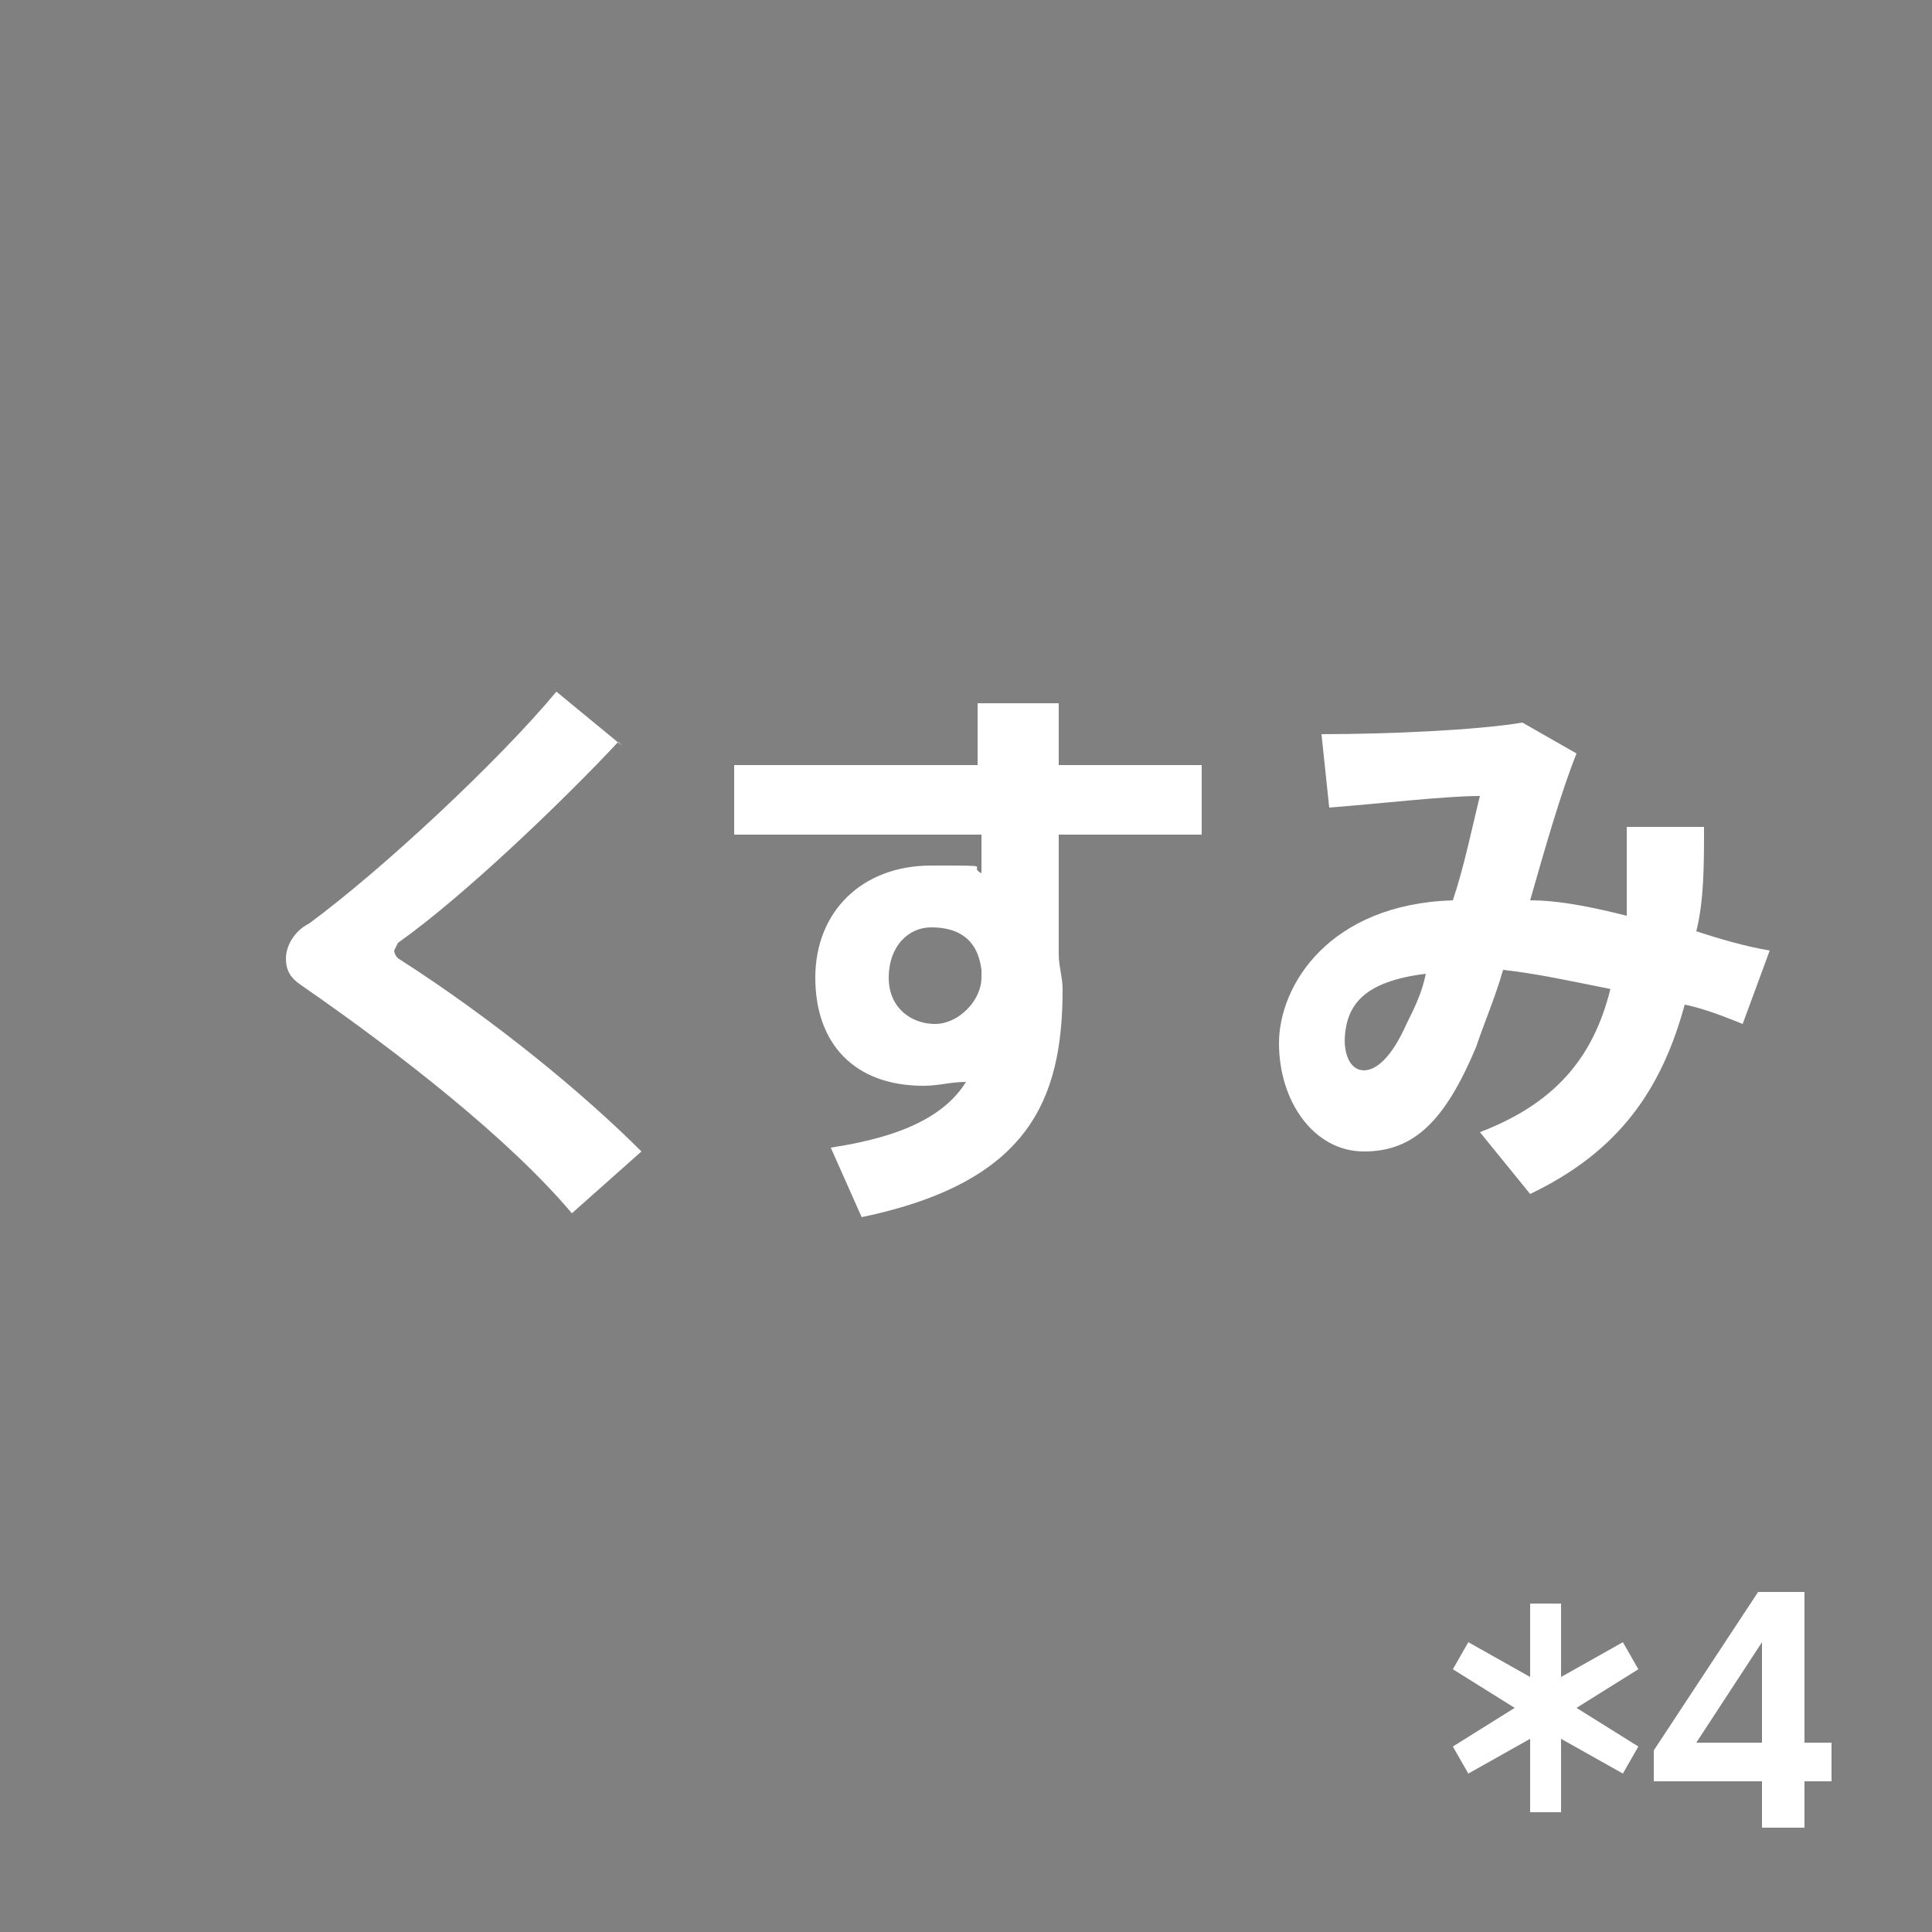
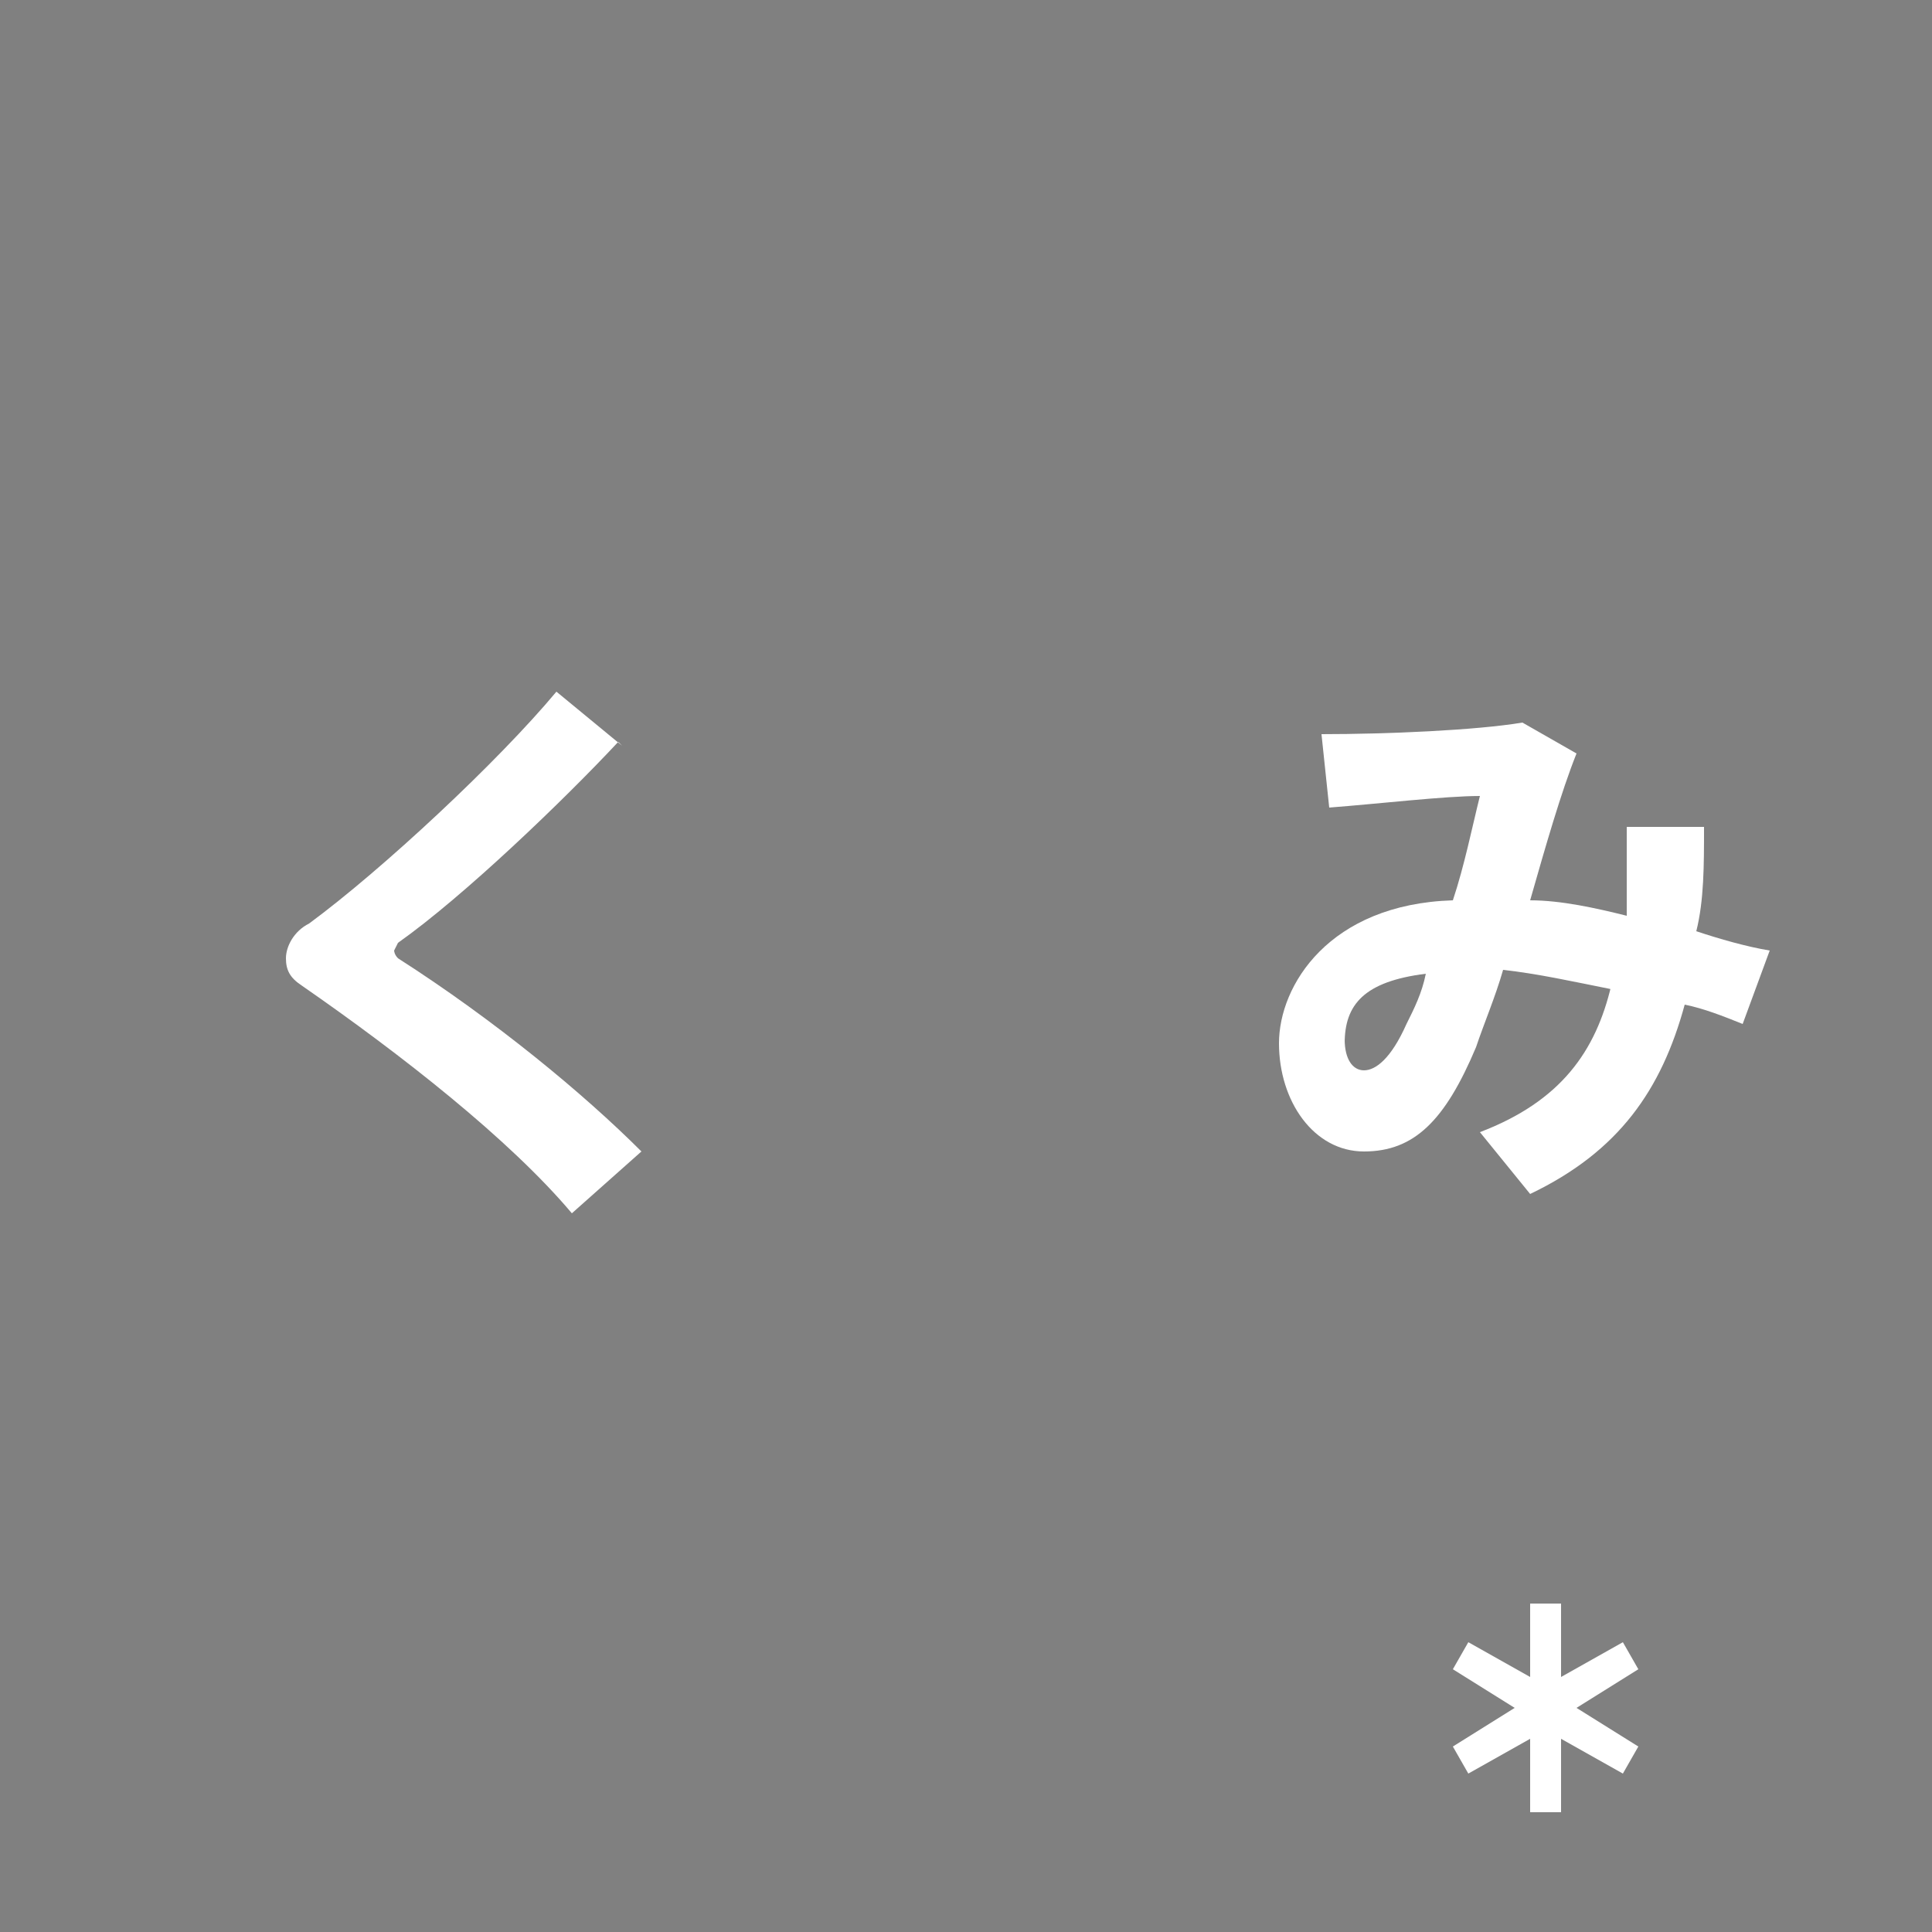
<svg xmlns="http://www.w3.org/2000/svg" version="1.1" viewBox="0 0 50 50">
  <g>
    <g id="design">
      <rect width="50" height="50" fill="gray" />
      <g>
        <path d="M16,19.2c-1.4,1.5-4,4-5.7,5.2,0,0-.1.2-.1.2s0,.1.1.2c2.5,1.6,4.8,3.5,6.3,5l-1.8,1.6c-1.6-1.9-4.4-4.1-7-5.9-.3-.2-.4-.4-.4-.7s.2-.7.6-.9c1.9-1.4,4.9-4.2,6.4-6l1.7,1.4Z" fill="#fff" />
-         <path d="M25.3,19.8c0-.6,0-1.1,0-1.6h2.1v1.6h3.7v1.8h-3.7v3.1c0,.3.1.6.1.9,0,2.9-.9,5-5.2,5.9l-.8-1.8c2-.3,3-.9,3.5-1.7-.4,0-.7.1-1.1.1-1.8,0-2.8-1.1-2.8-2.8s1.2-2.9,3-2.9.9,0,1.3.2v-1h-6.4v-1.8h6.3ZM24.1,24c-.6,0-1.1.5-1.1,1.3s.6,1.2,1.2,1.2,1.2-.6,1.2-1.2v-.2c-.1-.8-.6-1.1-1.3-1.1Z" fill="#fff" />
        <path d="M41.7,25.6c-1-.2-1.9-.4-2.8-.5-.2.7-.5,1.4-.7,2-.8,1.9-1.6,2.7-2.9,2.7s-2.2-1.3-2.2-2.8,1.3-3.6,4.5-3.7c.3-.9.5-1.9.7-2.7-.9,0-2.6.2-3.9.3l-.2-1.9c1.7,0,4-.1,5.2-.3l1.4.8c-.4,1-.8,2.4-1.2,3.8.8,0,1.7.2,2.5.4,0-.7,0-1.5,0-2.3h2c0,1,0,1.9-.2,2.7.6.2,1.3.4,1.9.5l-.7,1.9c-.5-.2-1-.4-1.5-.5-.6,2.2-1.7,3.8-4,4.9l-1.3-1.6c2.1-.8,3-2.1,3.4-3.8ZM34.8,26.9c0,.5.2.8.5.8s.7-.3,1.1-1.2c.2-.4.4-.8.5-1.3-1.6.2-2.1.8-2.1,1.8Z" fill="#fff" />
      </g>
      <g>
        <path d="M42,42.5l.4.7-1.6,1,1.6,1-.4.7-1.6-.9v1.9h-.8v-1.9l-1.6.9-.4-.7,1.6-1-1.6-1,.4-.7,1.6.9v-1.9h.8v1.9l1.6-.9Z" fill="#fff" />
-         <path d="M46.7,45.1h.7v1h-.7v1.2h-1.1v-1.2h-2.8v-.8l2.7-4.1h1.2v4ZM45.6,45.1v-2.6l-1.7,2.6h1.7Z" fill="#fff" />
      </g>
    </g>
  </g>
</svg>